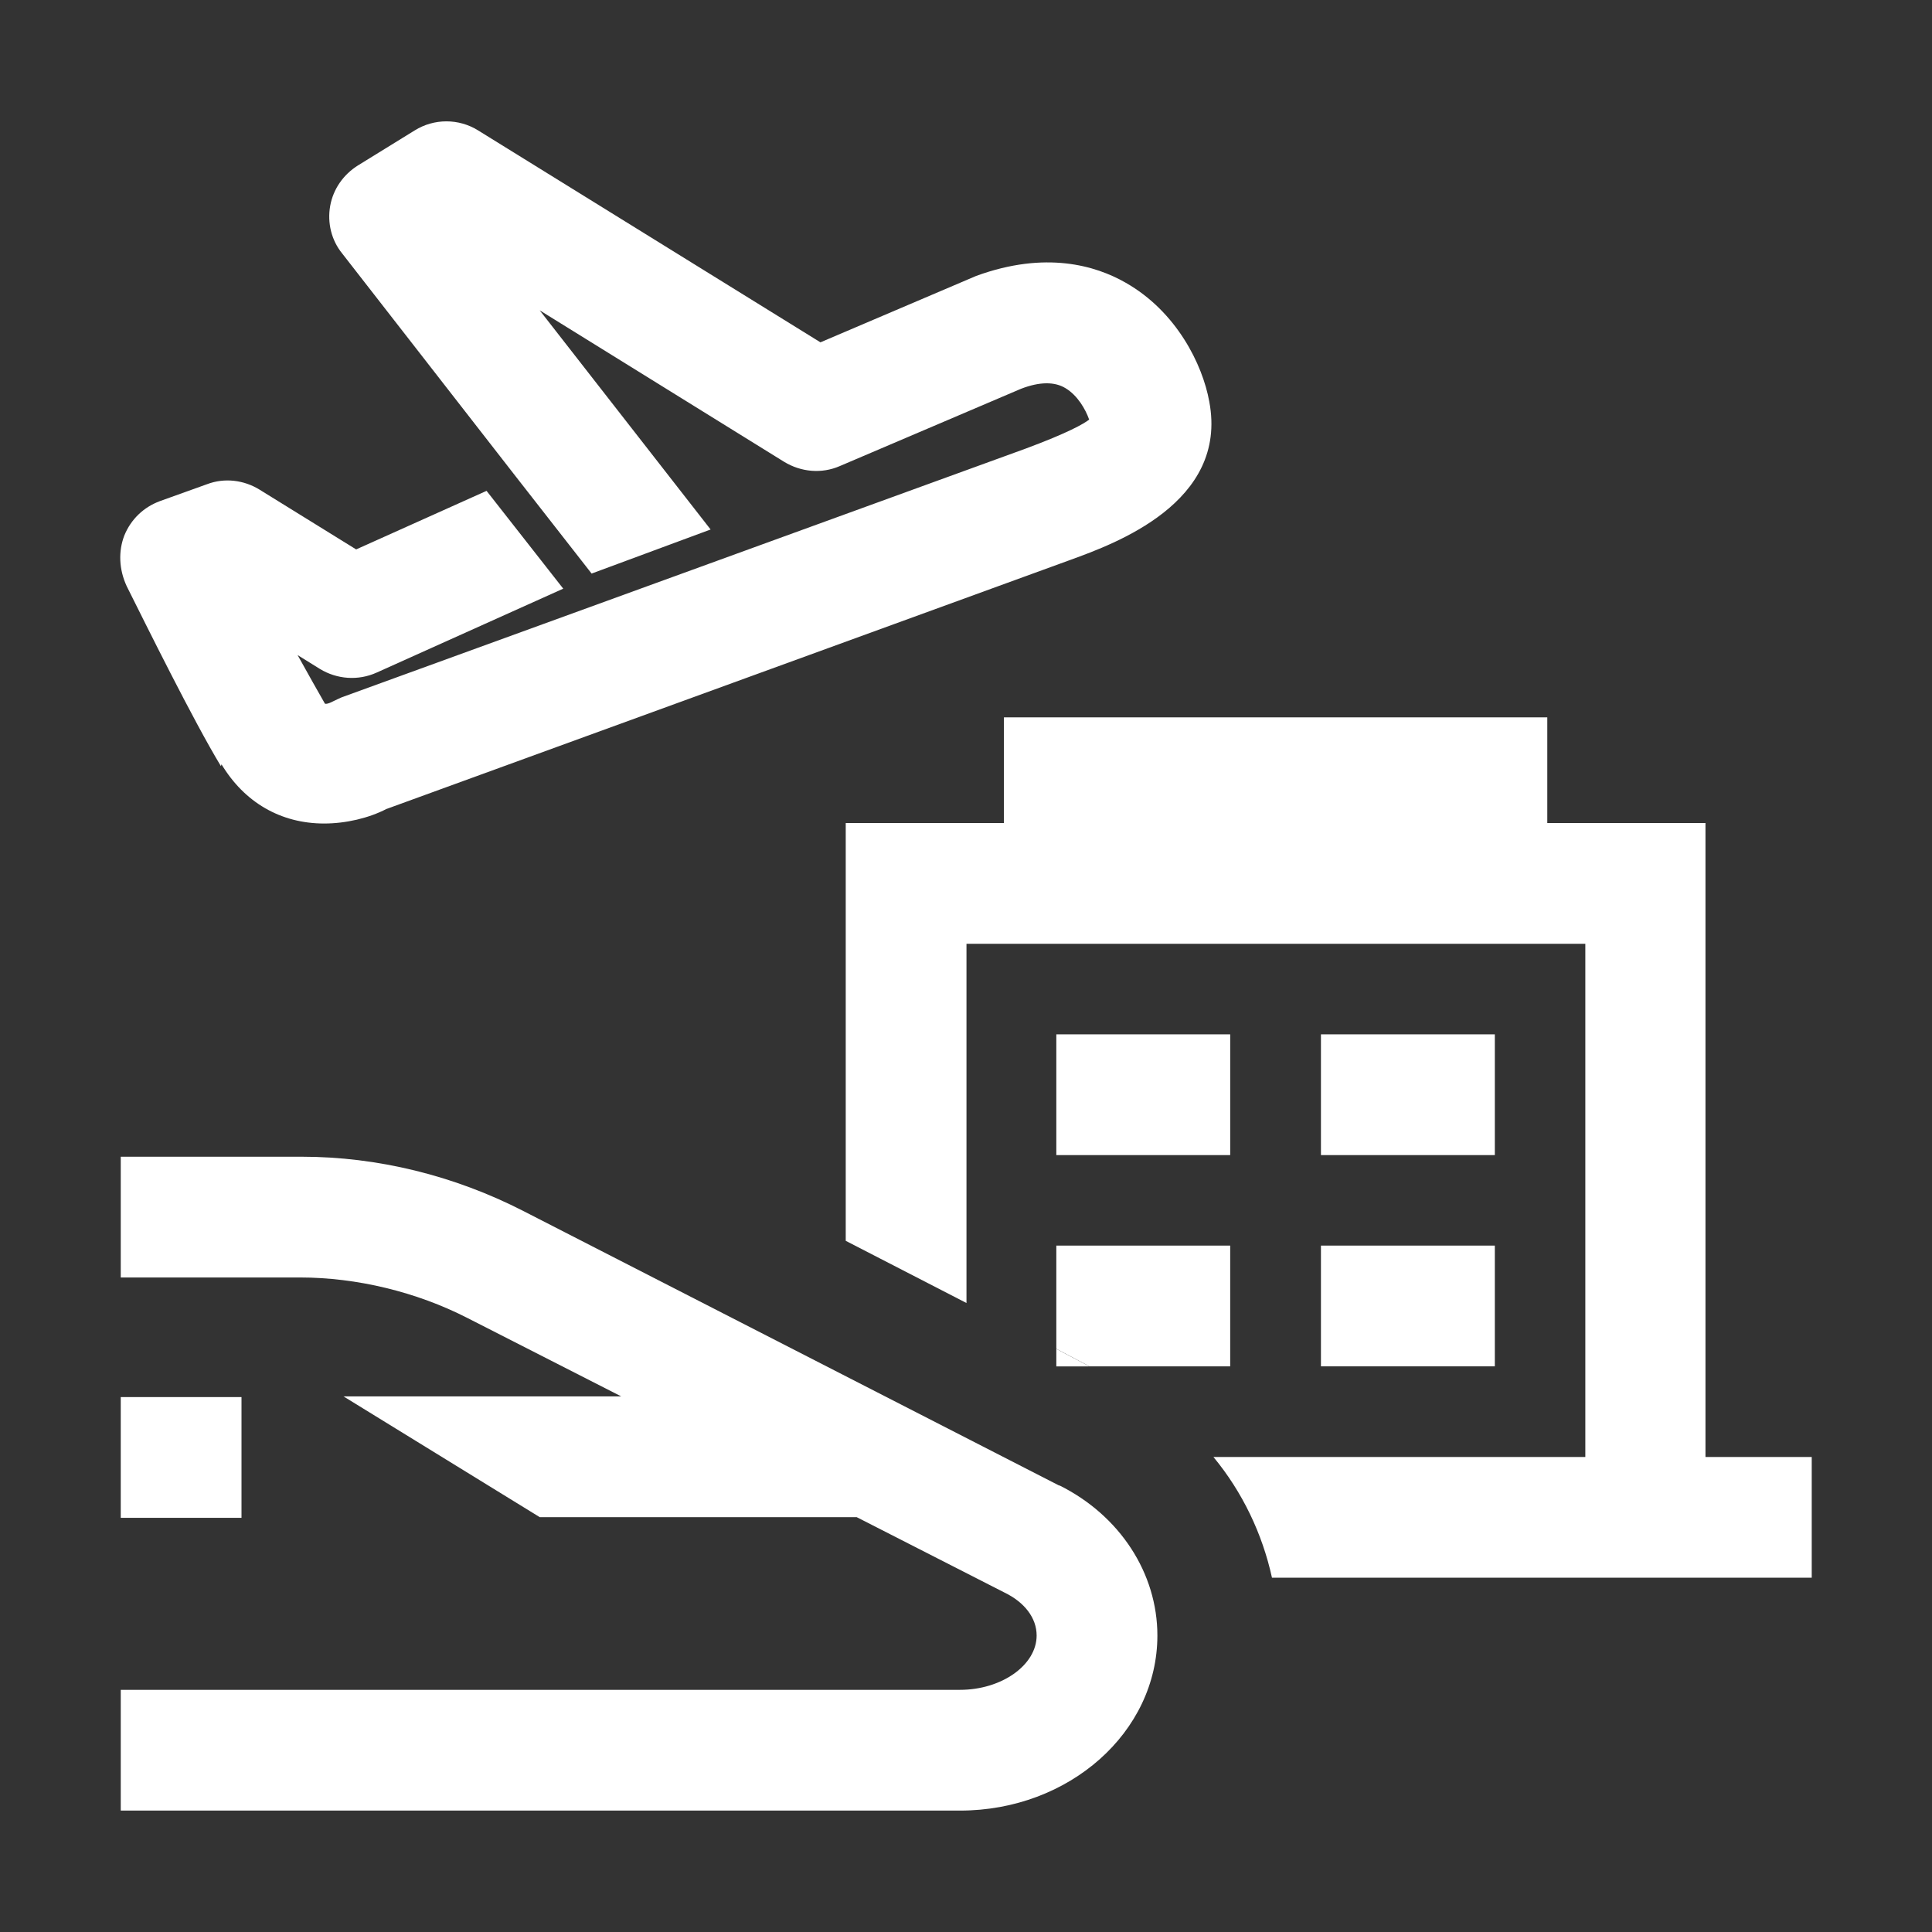
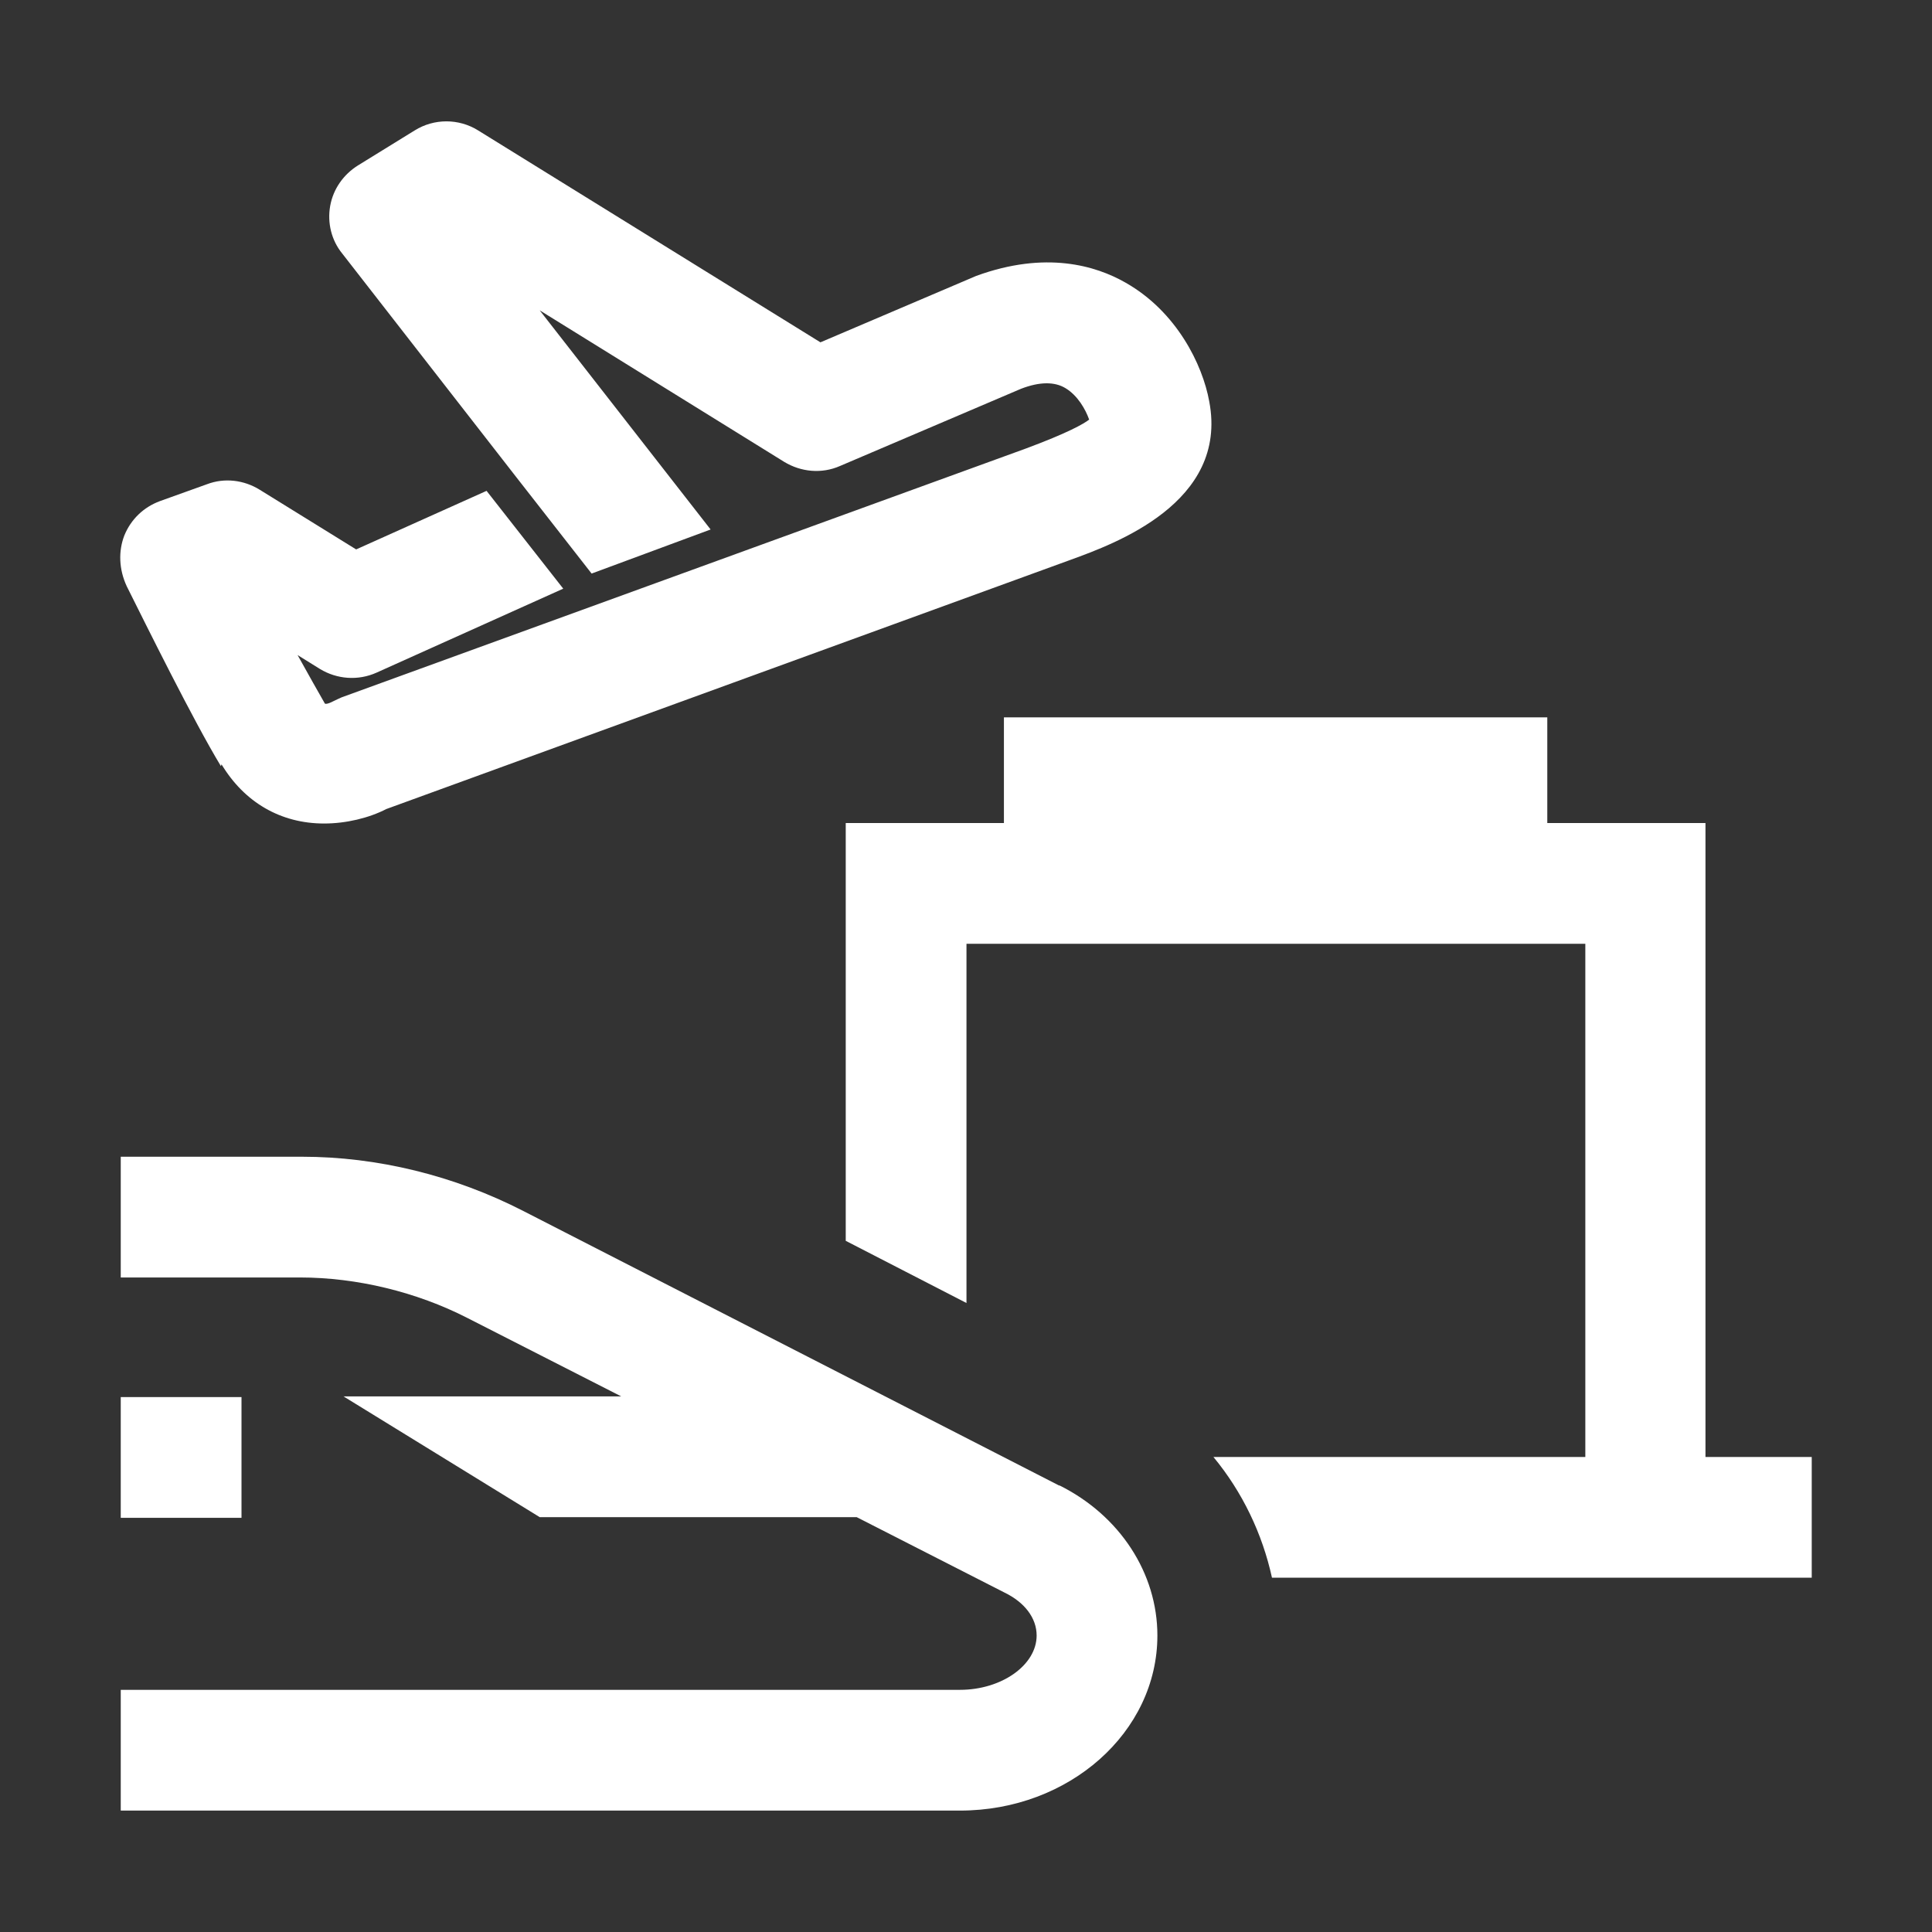
<svg xmlns="http://www.w3.org/2000/svg" width="32" height="32" viewBox="0 0 32 32" fill="none">
  <rect x="0" y="0" width="32" height="32" fill="#333333" stroke="none" />
  <g clip-path="url(#clip0_85098_36112)">
    <path d="M4 23.14H2V25.14H4V23.14Z" fill="white" />
-     <path d="M17.55 24.609L8.67 20.059C7.52 19.469 6.25 19.159 5 19.159H2V21.159H4.97C5.91 21.159 6.9 21.399 7.74 21.829L10.29 23.129H5.69L8.94 25.129H14.19L16.64 26.379C16.97 26.539 17.17 26.799 17.17 27.089C17.17 27.579 16.59 27.989 15.9 27.989H2V29.989H15.9C17.71 29.989 19.17 28.689 19.17 27.089C19.17 26.059 18.55 25.099 17.54 24.599L17.55 24.609Z" fill="white" />
-     <path d="M24.759 17.132H21.879V19.132H24.759V17.132Z" fill="white" />
-     <path d="M20.376 17.132H17.496V19.132H20.376V17.132Z" fill="white" />
-     <path d="M24.759 20.631H21.879V22.631H24.759V20.631Z" fill="white" />
-     <path d="M20.376 20.631H17.496V22.341L18.046 22.631H20.376V20.631Z" fill="white" />
+     <path d="M17.55 24.609L8.67 20.059C7.52 19.469 6.25 19.159 5 19.159H2V21.159H4.97C5.91 21.159 6.9 21.399 7.74 21.829L10.29 23.129H5.69L8.94 25.129H14.19L16.64 26.379C16.97 26.539 17.17 26.799 17.17 27.089C17.17 27.579 16.59 27.989 15.9 27.989H2V29.989H15.9C17.71 29.989 19.17 28.689 19.17 27.089C19.17 26.059 18.55 25.099 17.54 24.599L17.55 24.609" fill="white" />
    <path d="M29.998 24.132H28.248V13.632H25.628V11.882H16.628V13.632H14.008V20.552L16.008 21.582V15.632H26.258V24.132H20.098C20.578 24.712 20.908 25.402 21.068 26.132H30.008V24.132H29.998Z" fill="white" />
-     <path d="M17.496 22.632H18.046L17.496 22.342V22.632Z" fill="white" />
    <path d="M3.669 12.66C4.049 13.29 4.649 13.64 5.369 13.64C5.729 13.64 6.109 13.55 6.399 13.4L17.739 9.27C18.45 9.01 20.349 8.33 20.029 6.65C19.919 6.04 19.489 5.16 18.64 4.68C18.149 4.4 17.32 4.15 16.169 4.57L13.589 5.67L7.919 2.16C7.599 1.96 7.189 1.96 6.869 2.16L5.929 2.74C5.689 2.89 5.519 3.13 5.469 3.41C5.419 3.69 5.489 3.98 5.669 4.2L8.549 7.9L9.799 9.5L11.77 8.77L8.939 5.14L12.989 7.65C13.27 7.82 13.61 7.85 13.909 7.72L16.91 6.44C17.22 6.32 17.47 6.32 17.649 6.43C17.849 6.55 17.98 6.78 18.04 6.95C17.95 7.02 17.689 7.17 16.989 7.43L5.659 11.55C5.659 11.55 5.569 11.59 5.529 11.61C5.419 11.67 5.379 11.66 5.379 11.65C5.269 11.46 5.119 11.19 4.929 10.85L5.299 11.08C5.579 11.25 5.929 11.28 6.239 11.14L9.329 9.75L8.059 8.13L5.899 9.1L4.299 8.11C4.039 7.95 3.719 7.91 3.429 8.02L2.649 8.3C2.379 8.4 2.169 8.6 2.059 8.87C1.959 9.13 1.969 9.43 2.099 9.71C2.419 10.35 3.199 11.93 3.659 12.69L3.669 12.66Z" fill="white" />
  </g>
  <defs>
    <clipPath id="clip0_85098_36112">
      <rect width="32" height="32" fill="white" />
    </clipPath>
  </defs>
</svg>